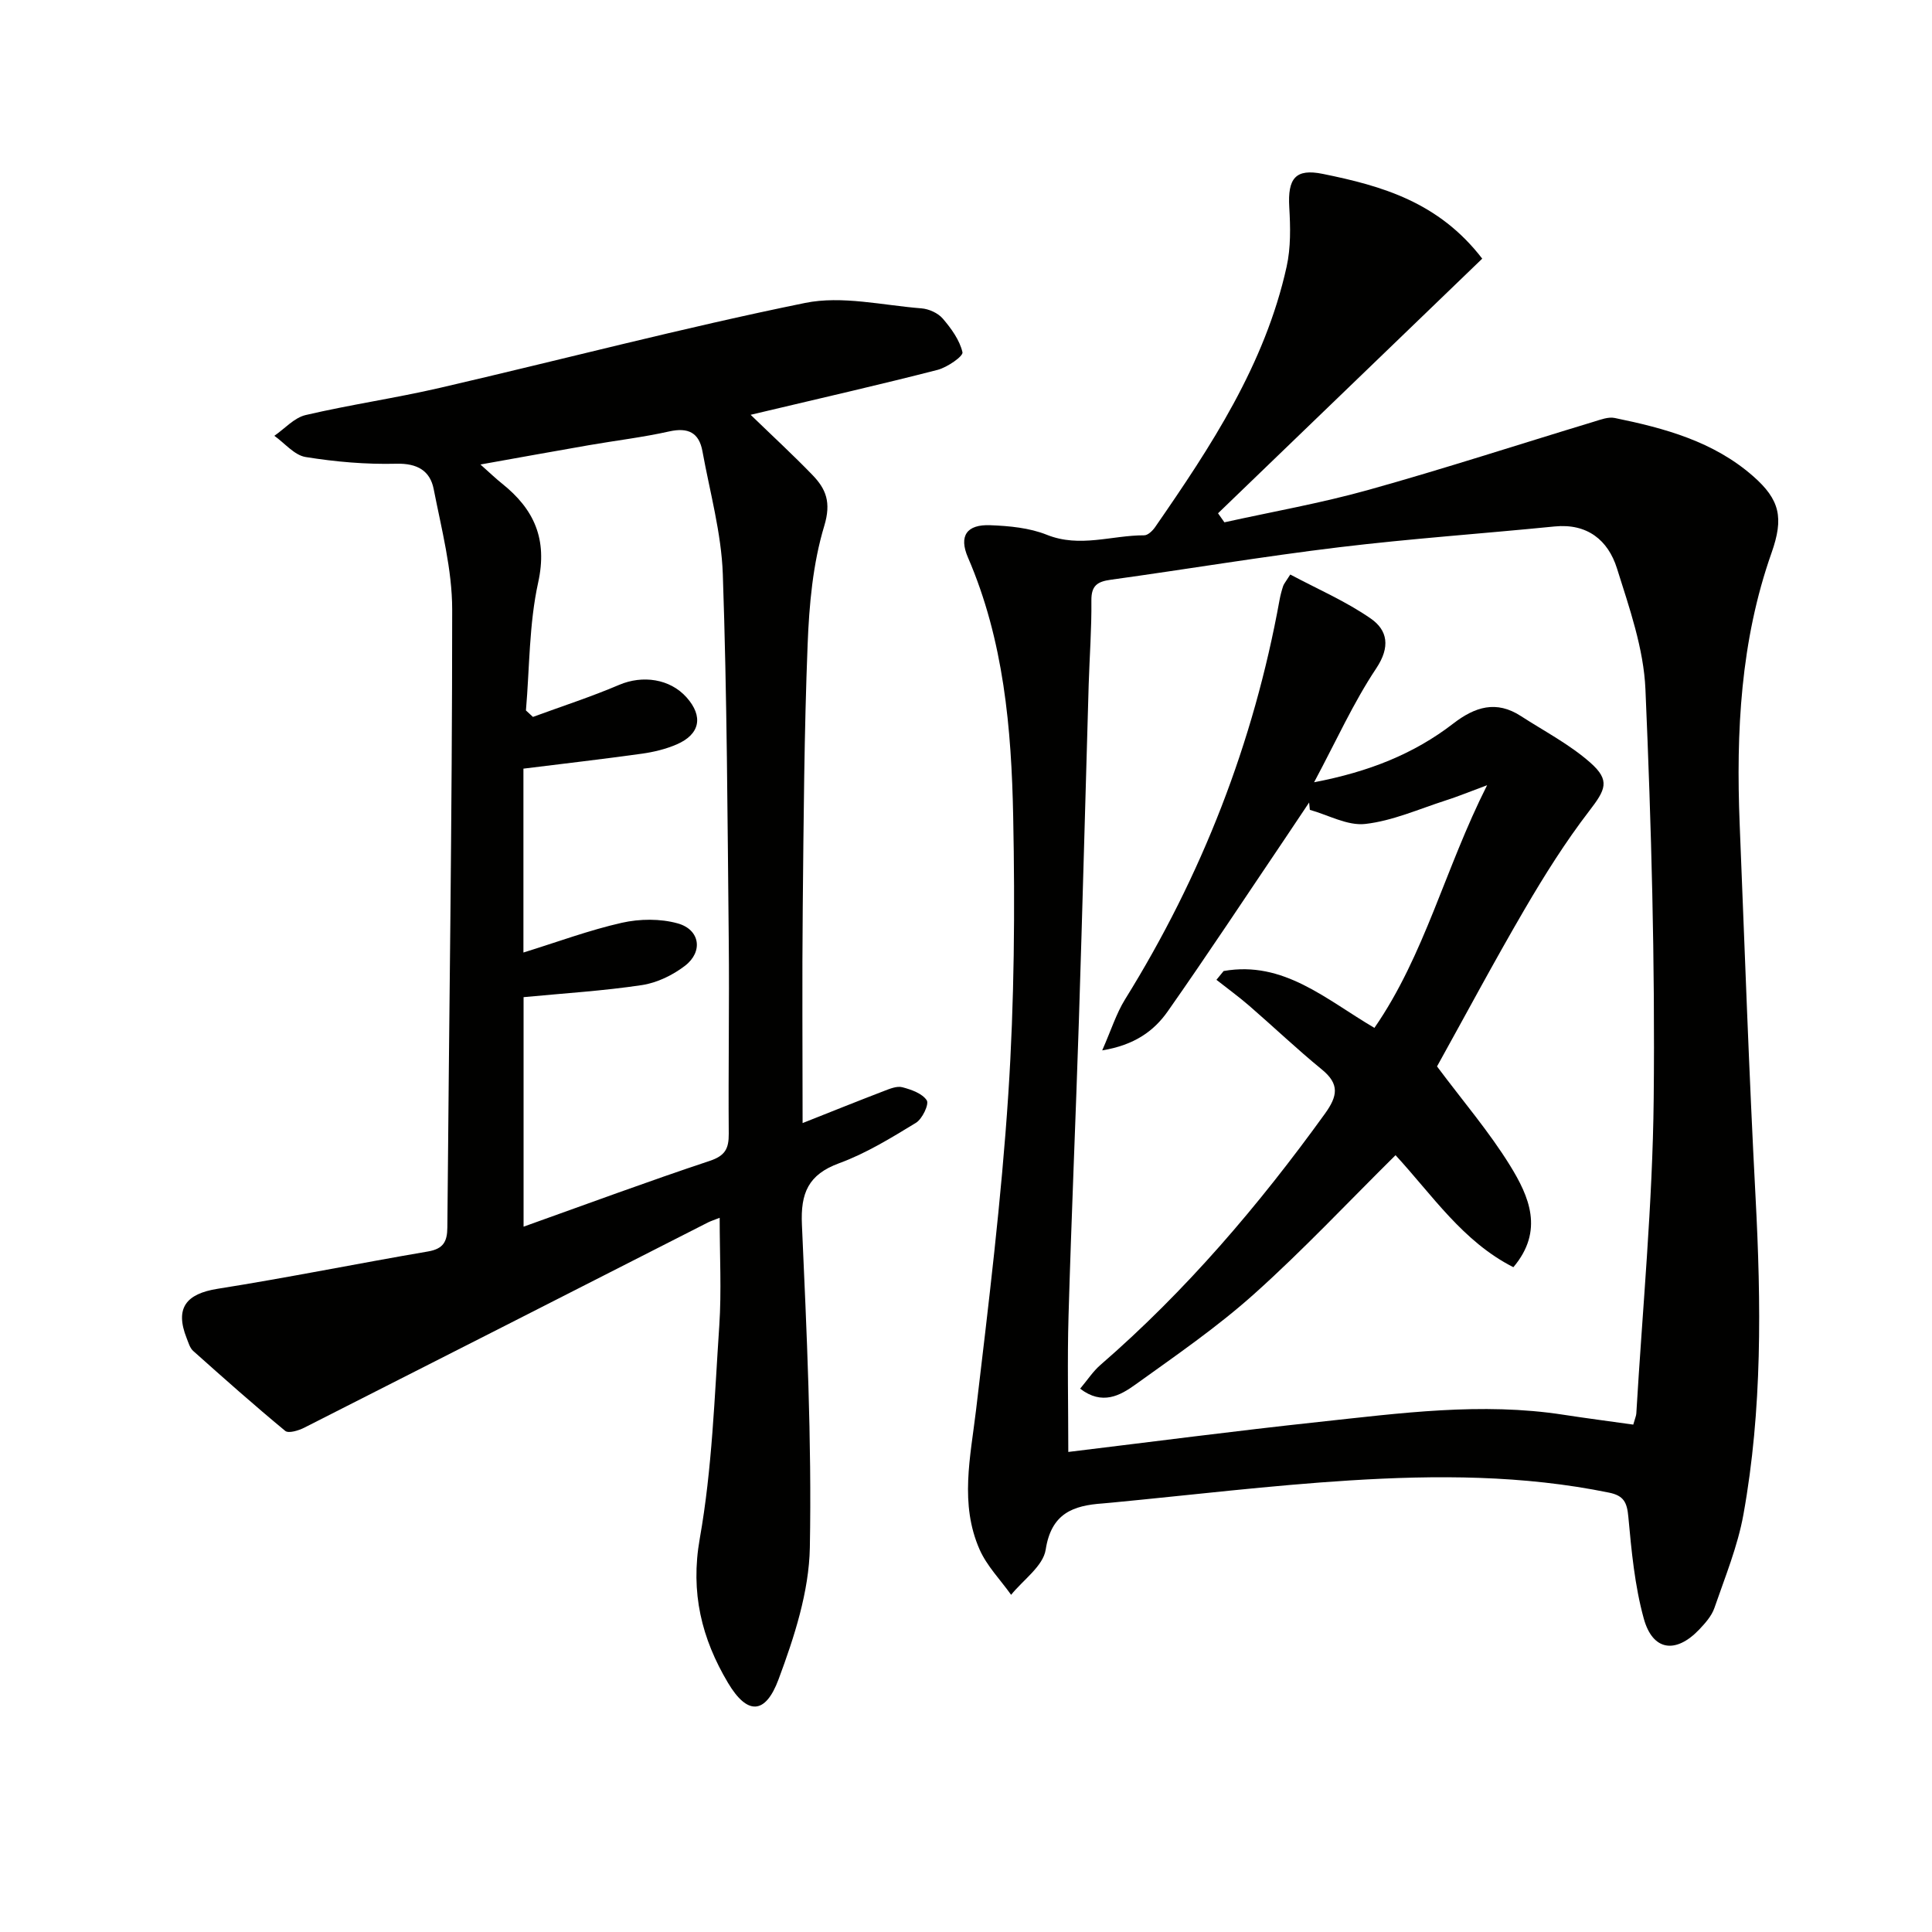
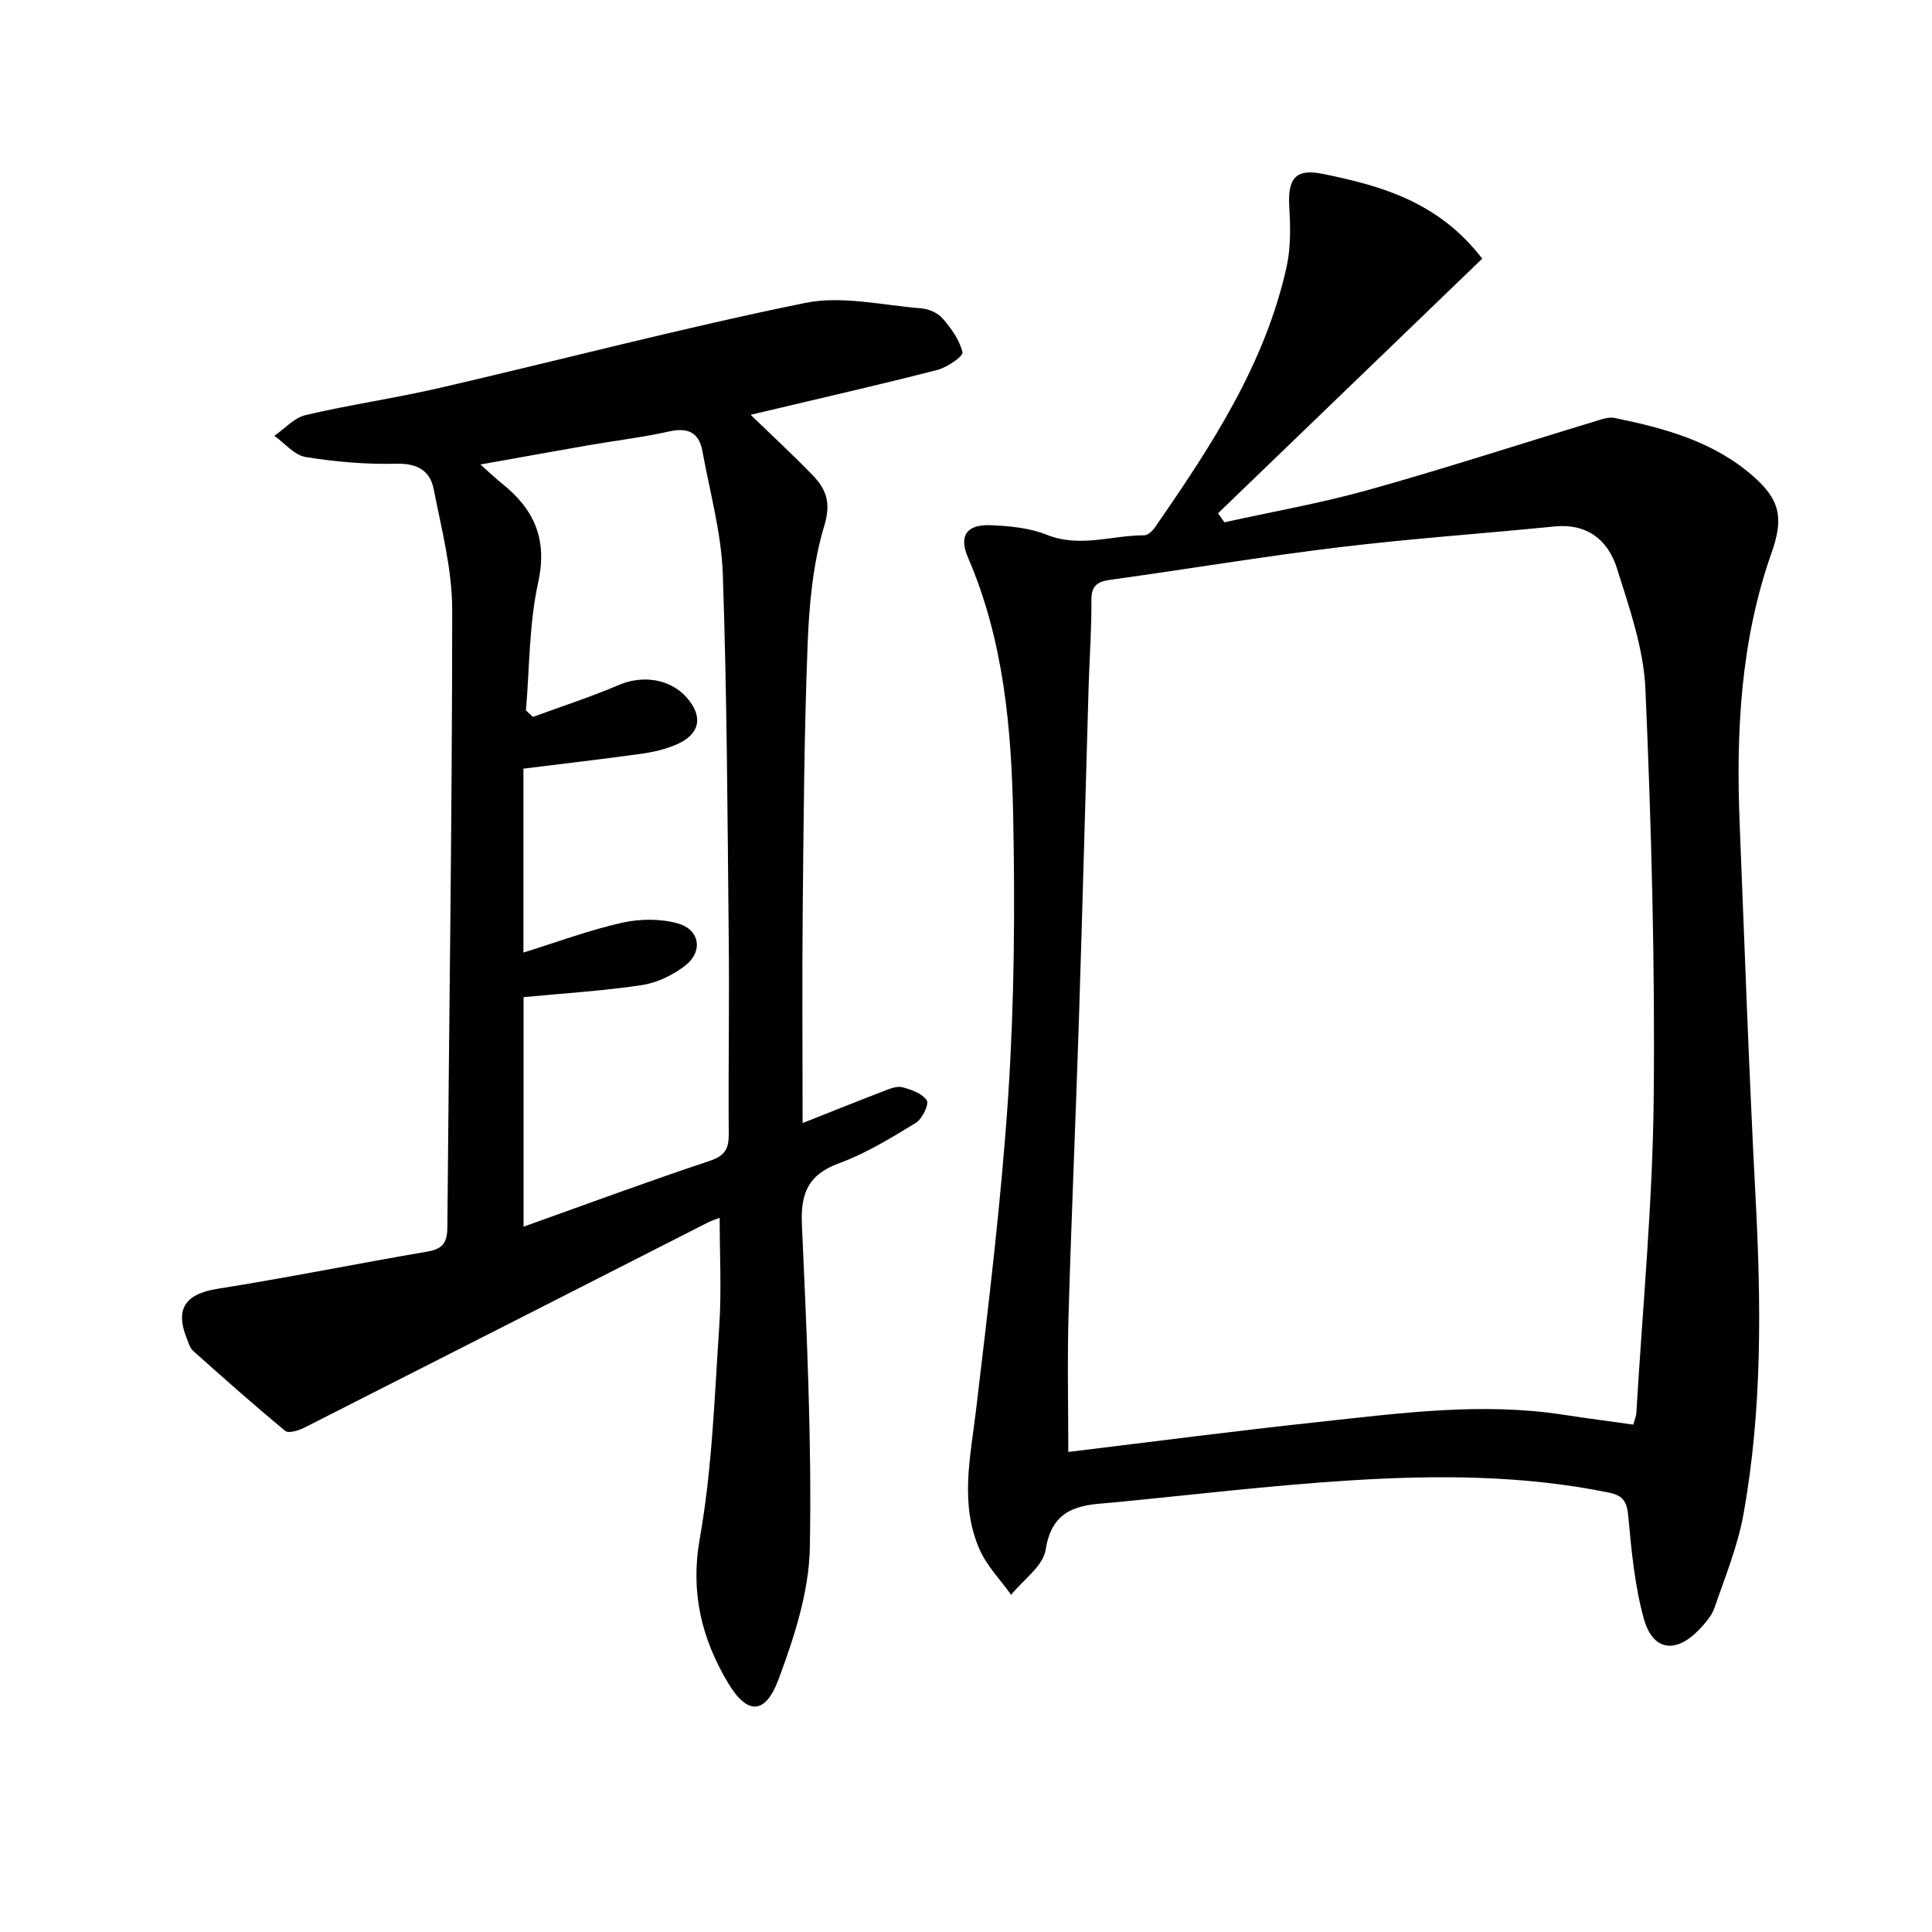
<svg xmlns="http://www.w3.org/2000/svg" enable-background="new 0 0 400 400" viewBox="0 0 400 400">
  <g fill="#010100">
    <path d="m306.88 53.55c-18.39 17.72-36.55 35.22-54.7 52.72.44.62.88 1.25 1.32 1.87 9.95-2.2 20.02-3.97 29.81-6.71 15.65-4.37 31.11-9.41 46.67-14.12 1.41-.43 3-1.05 4.34-.77 10.31 2.11 20.42 4.85 28.6 12.01 5.63 4.92 6.41 8.67 3.86 15.91-6.43 18.21-7.36 37.09-6.6 56.14 1.04 25.76 1.93 51.53 3.29 77.28 1.16 21.99 1.41 43.93-2.51 65.67-1.19 6.6-3.81 12.97-6.01 19.36-.57 1.66-1.9 3.15-3.14 4.46-4.85 5.08-9.63 4.45-11.48-2.25-1.88-6.81-2.55-14.01-3.2-21.08-.27-2.99-.95-4.39-4.01-5.01-17.78-3.64-35.76-3.65-53.7-2.52-16.4 1.03-32.75 3.01-49.12 4.58-.66.06-1.33.13-1.99.18-6.15.43-10.65 2.05-11.81 9.56-.52 3.41-4.66 6.26-7.16 9.36-2.21-3.11-5.02-5.96-6.53-9.39-4.15-9.43-1.89-19.13-.73-28.87 2.58-21.77 5.25-43.57 6.68-65.43 1.25-19.09 1.39-38.29 1.01-57.42-.36-18.27-1.95-36.51-9.37-53.67-1.92-4.45-.26-6.87 4.64-6.67 3.93.15 8.09.54 11.69 1.98 6.85 2.75 13.46.09 20.17.11.76 0 1.73-.94 2.25-1.69 11.57-16.72 22.75-33.67 27.23-53.92.88-3.96.79-8.22.55-12.31-.35-5.98 1.28-8.06 6.93-6.91 12.18 2.47 23.99 5.81 33.02 17.55zm31.27 241.4c.38-1.35.6-1.81.63-2.28 1.28-21.73 3.38-43.45 3.6-65.19.29-28.25-.49-56.53-1.71-84.77-.36-8.43-3.33-16.87-5.9-25.05-1.83-5.81-6.13-9.34-12.92-8.66-14.86 1.48-29.76 2.51-44.58 4.3-15.81 1.91-31.52 4.55-47.3 6.73-2.78.38-4.04 1.22-4.01 4.29.06 5.81-.38 11.62-.56 17.44-.68 23.11-1.28 46.22-2.02 69.32-.66 20.44-1.56 40.88-2.15 61.32-.27 9.23-.05 18.47-.05 28.21 17.03-2.06 34.42-4.34 51.85-6.21 16.84-1.81 33.7-4.12 50.68-1.49 4.74.73 9.48 1.34 14.44 2.04z" />
-     <path d="m155.41 85.88c4.52 4.38 8.78 8.3 12.8 12.46 2.82 2.92 3.91 5.67 2.45 10.52-2.37 7.84-3.13 16.32-3.45 24.58-.71 18.13-.83 36.28-1.01 54.42-.15 14.8-.03 29.6-.03 44.66 5.85-2.32 11.32-4.52 16.82-6.63 1.22-.47 2.7-1.09 3.83-.79 1.86.49 4.14 1.29 5.06 2.72.51.8-.93 3.85-2.25 4.65-5.11 3.11-10.29 6.31-15.86 8.35-6.44 2.35-8.04 6.2-7.74 12.74.99 22.27 2.05 44.58 1.64 66.84-.17 9.16-3.23 18.56-6.48 27.29-2.74 7.36-6.49 7.41-10.47.72-5.43-9.13-7.83-18.65-5.84-29.87 2.57-14.48 3.05-29.35 4.04-44.08.48-7.23.08-14.52.08-22.33-1.23.49-1.83.67-2.39.95-27.86 14.18-55.71 28.37-83.6 42.5-1.18.6-3.27 1.24-3.96.67-6.48-5.36-12.78-10.95-19.06-16.56-.69-.62-.98-1.73-1.35-2.65-2.45-6.19-.14-9.17 6.41-10.21 14.55-2.3 29-5.24 43.53-7.72 3.18-.54 4.02-2 4.04-5 .34-42.63 1-85.25 1-127.88 0-8.33-2.21-16.7-3.83-24.97-.74-3.78-3.38-5.36-7.7-5.25-6.27.16-12.62-.39-18.82-1.39-2.33-.38-4.32-2.87-6.47-4.39 2.15-1.48 4.12-3.75 6.49-4.3 9.2-2.15 18.58-3.5 27.79-5.63 25.21-5.83 50.26-12.42 75.61-17.58 7.64-1.56 16.04.49 24.07 1.12 1.55.12 3.43.96 4.42 2.11 1.76 2.05 3.51 4.46 4.09 6.98.19.82-3.15 3.13-5.16 3.65-11.71 3.01-23.51 5.7-35.27 8.49-1.09.26-2.2.52-3.43.81zm-47.01 120.57v47.52c13.19-4.71 25.78-9.38 38.51-13.61 3.22-1.07 3.99-2.53 3.97-5.63-.11-13.33.14-26.65 0-39.98-.26-25.3-.36-50.61-1.23-75.89-.3-8.52-2.68-16.98-4.22-25.45-.7-3.83-2.95-4.96-6.86-4.09-5.5 1.23-11.12 1.89-16.69 2.86-7.22 1.25-14.44 2.57-22.41 3.99 2 1.78 3.18 2.92 4.46 3.94 6.66 5.32 9.47 11.5 7.49 20.5-1.89 8.6-1.77 17.63-2.53 26.48.48.45.97.89 1.45 1.34 5.96-2.19 12.02-4.15 17.86-6.64 4.81-2.05 10.49-1.28 13.94 2.59 3.52 3.94 2.82 7.66-2.08 9.76-2.24.96-4.71 1.56-7.14 1.9-8.17 1.14-16.36 2.08-24.55 3.1v38.07c7.1-2.2 13.64-4.64 20.38-6.16 3.69-.83 7.96-.88 11.57.13 4.62 1.29 5.3 5.87 1.48 8.79-2.52 1.93-5.77 3.51-8.89 3.98-7.96 1.2-16.05 1.69-24.51 2.5z" />
-     <path d="m253.34 201.04c12.42-2.2 21.21 5.91 31.22 11.77 10.42-15.07 14.6-32.97 23.33-50.24-3.56 1.32-6.06 2.35-8.63 3.17-5.5 1.77-10.95 4.21-16.59 4.85-3.67.42-7.65-1.85-11.48-2.92-.05-.51-.1-1.02-.15-1.52-1.64 2.45-3.26 4.9-4.91 7.34-8.1 11.99-16.06 24.07-24.37 35.91-2.86 4.07-6.9 6.98-13.56 8.07 1.86-4.21 2.91-7.63 4.73-10.56 15.88-25.57 26.62-53.09 31.99-82.71.18-.98.44-1.95.75-2.89.15-.44.5-.82 1.47-2.36 5.58 2.98 11.49 5.52 16.67 9.12 3.47 2.41 4.09 5.85 1.13 10.3-4.74 7.11-8.28 15.01-12.87 23.59 11.39-2.18 20.68-5.89 28.79-12.14 4.53-3.5 8.93-4.87 14.02-1.57 4.85 3.14 10.09 5.86 14.38 9.65 4.19 3.7 3.14 5.61-.22 9.99-4.92 6.4-9.26 13.31-13.34 20.29-6.36 10.88-12.3 22.02-18.18 32.61 5.35 7.17 10.79 13.51 15.13 20.54 3.92 6.36 7.08 13.45.68 21.03-10.47-5.3-16.77-14.92-24.4-23.19-9.84 9.73-19.16 19.68-29.28 28.74-7.66 6.86-16.21 12.74-24.59 18.76-3.16 2.27-6.86 4.34-11.43.84 1.49-1.76 2.65-3.57 4.21-4.92 17.72-15.36 32.79-33.05 46.48-52.02 2.62-3.64 3.06-6.12-.64-9.14-5.15-4.21-9.98-8.81-15.01-13.17-2.19-1.9-4.54-3.6-6.82-5.4.5-.61 1-1.21 1.49-1.82z" />
+     <path d="m155.41 85.88c4.52 4.38 8.78 8.3 12.8 12.46 2.82 2.92 3.91 5.67 2.45 10.52-2.37 7.84-3.13 16.32-3.45 24.58-.71 18.13-.83 36.28-1.01 54.42-.15 14.8-.03 29.6-.03 44.66 5.85-2.32 11.32-4.52 16.82-6.63 1.22-.47 2.7-1.09 3.83-.79 1.86.49 4.14 1.29 5.06 2.72.51.8-.93 3.85-2.25 4.65-5.11 3.11-10.29 6.31-15.86 8.35-6.44 2.35-8.04 6.2-7.74 12.74.99 22.27 2.05 44.58 1.64 66.84-.17 9.16-3.23 18.56-6.48 27.29-2.74 7.36-6.49 7.41-10.47.72-5.43-9.13-7.83-18.65-5.84-29.87 2.57-14.48 3.05-29.35 4.04-44.08.48-7.23.08-14.52.08-22.33-1.23.49-1.83.67-2.39.95-27.86 14.18-55.71 28.37-83.6 42.5-1.18.6-3.27 1.24-3.96.67-6.48-5.36-12.78-10.95-19.06-16.56-.69-.62-.98-1.73-1.35-2.65-2.45-6.19-.14-9.17 6.41-10.21 14.55-2.3 29-5.24 43.53-7.72 3.18-.54 4.02-2 4.04-5 .34-42.63 1-85.25 1-127.88 0-8.33-2.21-16.7-3.83-24.97-.74-3.78-3.38-5.36-7.7-5.25-6.27.16-12.62-.39-18.82-1.39-2.33-.38-4.32-2.87-6.47-4.39 2.15-1.48 4.12-3.75 6.49-4.3 9.2-2.15 18.58-3.5 27.79-5.63 25.21-5.83 50.26-12.42 75.61-17.58 7.64-1.56 16.04.49 24.07 1.12 1.55.12 3.43.96 4.42 2.11 1.76 2.05 3.51 4.46 4.09 6.98.19.82-3.15 3.13-5.16 3.65-11.71 3.01-23.51 5.7-35.27 8.49-1.09.26-2.2.52-3.43.81zm-47.01 120.57v47.52c13.19-4.71 25.78-9.38 38.51-13.61 3.22-1.07 3.99-2.53 3.97-5.63-.11-13.33.14-26.65 0-39.98-.26-25.3-.36-50.61-1.23-75.89-.3-8.52-2.68-16.98-4.22-25.45-.7-3.83-2.95-4.96-6.86-4.09-5.5 1.23-11.12 1.89-16.69 2.86-7.22 1.25-14.44 2.57-22.41 3.99 2 1.78 3.18 2.92 4.46 3.94 6.66 5.32 9.47 11.5 7.49 20.5-1.89 8.6-1.77 17.63-2.53 26.48.48.45.97.89 1.45 1.34 5.96-2.19 12.02-4.15 17.86-6.64 4.81-2.05 10.49-1.28 13.94 2.59 3.52 3.94 2.82 7.66-2.08 9.76-2.24.96-4.71 1.56-7.14 1.9-8.17 1.14-16.36 2.08-24.55 3.1v38.07c7.1-2.2 13.64-4.64 20.38-6.16 3.69-.83 7.96-.88 11.57.13 4.62 1.29 5.3 5.87 1.48 8.79-2.52 1.93-5.77 3.51-8.89 3.98-7.96 1.2-16.05 1.69-24.51 2.5" />
  </g>
</svg>